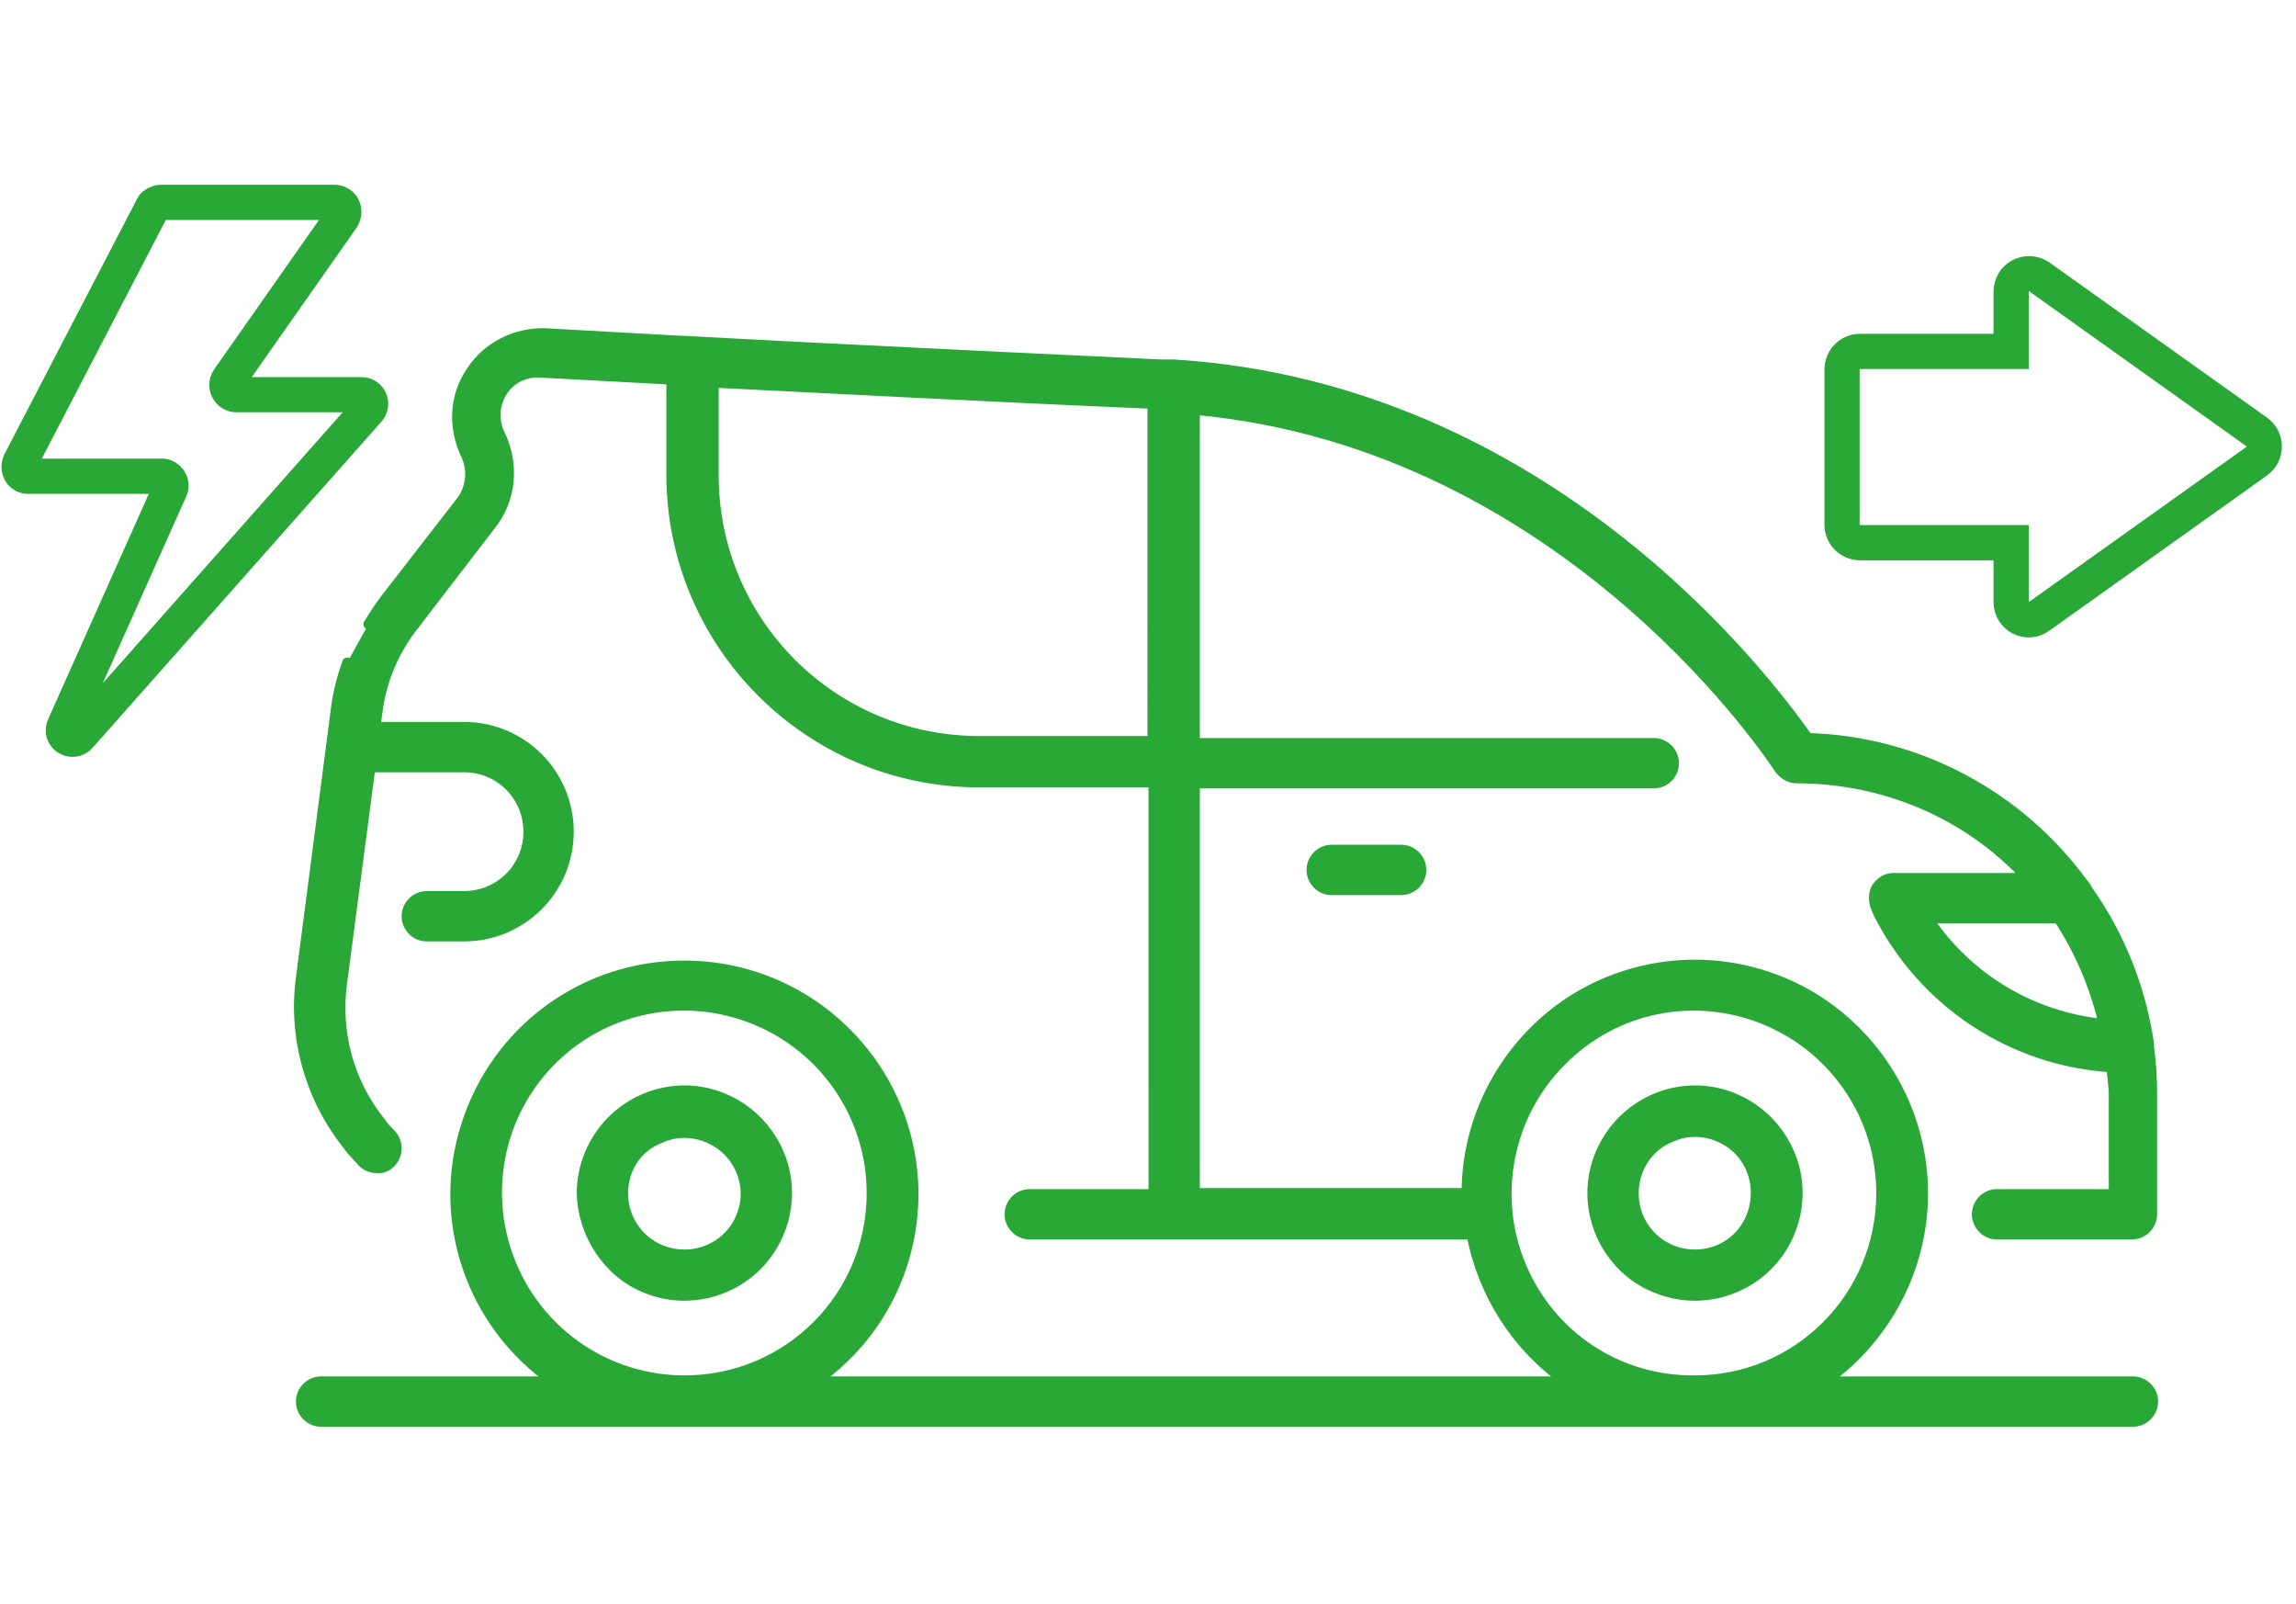
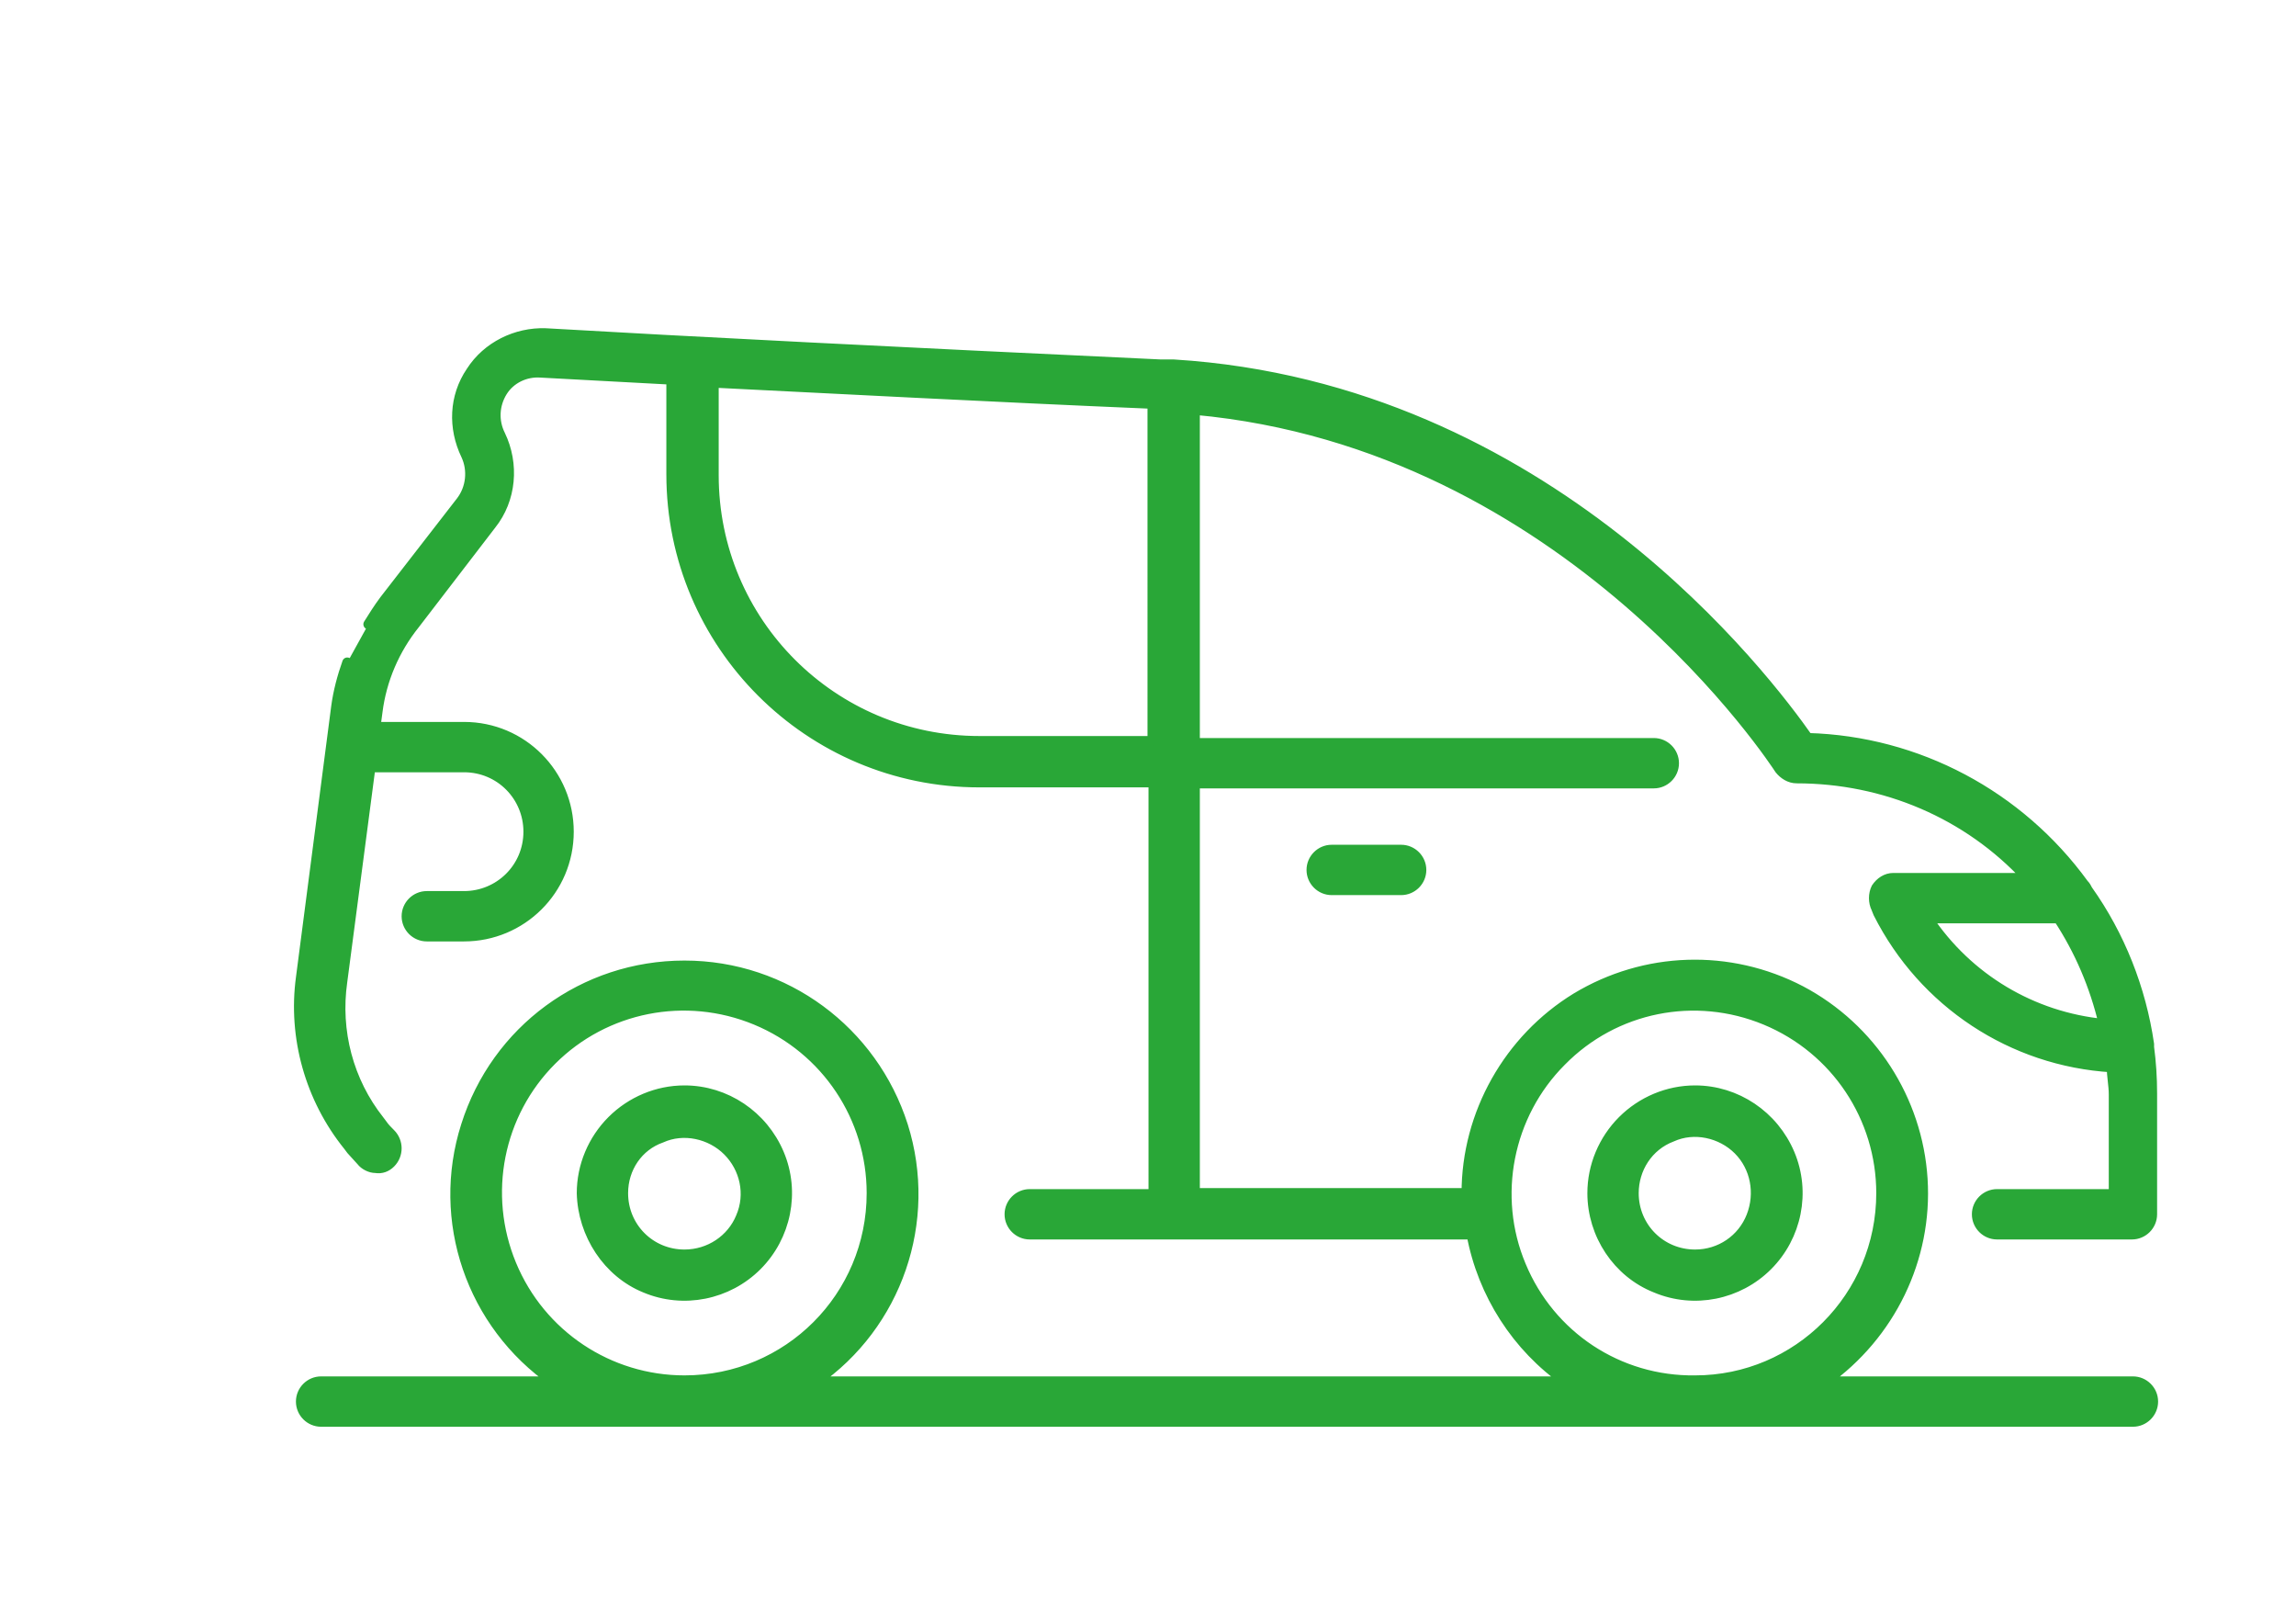
<svg xmlns="http://www.w3.org/2000/svg" version="1.1" id="Capa_1" x="0px" y="0px" viewBox="0 0 228.1 159.3" style="enable-background:new 0 0 228.1 159.3;" xml:space="preserve">
  <style type="text/css">
	.st0{fill:#29A737;stroke:#29A737;stroke-linecap:round;stroke-linejoin:round;stroke-miterlimit:10;}
	.st1{fill:none;stroke:#29A737;stroke-width:3.5;stroke-miterlimit:10;}
</style>
  <g>
    <g>
      <path class="st0" d="M132.3,88.4c-1.1,0-2-0.9-2-2c0-1.1,0.9-2,2-2h6.9c1.1,0,2,0.9,2,2c0,1.1-0.9,2-2,2H132.3z M158.2,118.5    c0-2.7,1.1-5.3,3-7.2c1.9-1.9,4.5-3,7.2-3c4.1,0,7.8,2.5,9.4,6.3c1.6,3.8,0.7,8.2-2.2,11.1c-2.9,2.9-7.3,3.8-11.1,2.2    C160.7,126.4,158.2,122.6,158.2,118.5L158.2,118.5z M162.3,118.5c0,3.4,2.7,6.1,6.1,6.1c2.5,0,4.7-1.5,5.6-3.8    c0.9-2.3,0.4-4.9-1.3-6.6c-1.7-1.7-4.4-2.3-6.6-1.3C163.7,113.8,162.3,116.1,162.3,118.5L162.3,118.5L162.3,118.5z M57.8,118.5    c0-2.7,1.1-5.3,3-7.2c1.9-1.9,4.5-3,7.2-3c4.1,0,7.8,2.5,9.4,6.3c1.6,3.8,0.7,8.2-2.2,11.1c-2.9,2.9-7.3,3.8-11.1,2.2    C60.4,126.4,57.9,122.6,57.8,118.5L57.8,118.5L57.8,118.5z M61.9,118.5c0,3.4,2.7,6.1,6.1,6.1c2.5,0,4.7-1.5,5.6-3.7    c1-2.3,0.4-4.9-1.3-6.6c-1.7-1.7-4.4-2.3-6.6-1.3C63.4,113.8,61.9,116,61.9,118.5L61.9,118.5L61.9,118.5z M36.6,62    c0.5-0.8,1-1.6,1.6-2.4l7.6-9.8c1-1.3,1.2-3.1,0.5-4.6c-1.3-2.7-1.2-5.8,0.5-8.3c1.6-2.5,4.5-3.9,7.4-3.8v0    c13.7,0.8,35.4,1.9,61.1,3.1h1.3c37.2,2.3,59,31.4,63,37.1c10.9,0.3,21,5.7,27.4,14.5c0.2,0.2,0.3,0.4,0.4,0.6    c3.2,4.5,5.3,9.8,6.1,15.3c0,0.1,0,0.2,0,0.3c0.2,1.5,0.3,3,0.3,4.6v12c0,1.1-0.9,2-2,2h-13.4c-1.1,0-2-0.9-2-2c0-1.1,0.9-2,2-2h0    h11.6v-9.9c0-0.9-0.2-1.8-0.2-2.7c-9.9-0.6-18.7-6.4-23.2-15.3v0l-0.2-0.5c-0.3-0.6-0.3-1.4,0-2c0.4-0.6,1-1,1.7-1h13.3    c-5.9-6.4-14.2-9.9-22.9-9.9c-0.7,0-1.3-0.4-1.7-0.9c-0.2-0.3-20.8-32.3-58.1-35.7v33.1h45.6c1.1,0,2,0.9,2,2s-0.9,2-2,2h-45.6    v40.7h27c0-7.9,4.2-15.3,10.9-19.4c6.8-4.1,15.2-4.4,22.3-0.7c7,3.7,11.6,10.8,12.1,18.7c0.5,7.9-3.2,15.5-9.7,20.1h30.6l0,0    c1.1,0,2,0.9,2,2c0,1.1-0.9,2-2,2h-180c-1.1,0-2-0.9-2-2c0-1.1,0.9-2,2-2H55c-8.2-5.7-11.7-16-8.7-25.4c3-9.5,11.7-15.9,21.7-15.9    s18.7,6.5,21.7,15.9c3,9.5-0.6,19.8-8.7,25.4h74.6c-4.9-3.4-8.3-8.7-9.4-14.6h-43.9c-1.1,0-2-0.9-2-2c0-1.1,0.9-2,2-2h12.3V77.7    H97.3c-16.9,0-30.6-13.7-30.6-30.6v0v-9.4l-13-0.7c-1.5-0.1-3,0.6-3.8,1.9c-0.8,1.3-0.9,2.9-0.2,4.3c1.4,2.9,1.1,6.4-0.9,8.9    L41.2,62c-2,2.5-3.3,5.5-3.7,8.7l-0.2,1.5h8.8c5.8,0,10.4,4.7,10.4,10.4c0,5.8-4.7,10.4-10.4,10.4h-3.7c-1.1,0-2-0.9-2-2    c0-1.1,0.9-2,2-2h3.7c3.5,0,6.4-2.8,6.4-6.4c0-3.5-2.8-6.4-6.4-6.4h-9.3l-2.8,21.3c-0.7,4.9,0.6,9.9,3.7,13.8l0.3,0.4    c0.2,0.3,0.5,0.6,0.8,0.9c0.8,0.8,0.8,2.1,0,2.9c-0.4,0.4-0.9,0.6-1.5,0.5c-0.5,0-1.1-0.3-1.4-0.7l-1-1.1l-0.3-0.4    c-3.8-4.7-5.5-10.8-4.7-16.7l3.5-26.9c0.2-1.5,0.6-3,1.1-4.4 M68,137.1c10.3,0,18.6-8.3,18.6-18.6c0-7.5-4.5-14.3-11.5-17.2    s-15-1.3-20.3,4c-5.3,5.3-6.9,13.3-4,20.3C53.7,132.6,60.5,137.1,68,137.1L68,137.1z M191.5,91.2c4,6,10.4,9.8,17.5,10.5    c-0.9-3.8-2.4-7.3-4.5-10.5H191.5z M114.5,40.1c-16.6-0.7-31.4-1.5-43.6-2.1v9.2c0,14.6,11.8,26.4,26.4,26.4h17.2L114.5,40.1z     M186.9,118.5c0-7.5-4.5-14.3-11.5-17.2c-7-2.9-15-1.3-20.3,4.1c-5.3,5.3-6.9,13.4-4,20.3c2.9,7,9.7,11.5,17.3,11.4    C178.6,137.1,186.9,128.8,186.9,118.5z" />
-       <path class="st1" d="M16,20.1h17.2c0.8,0,1.2,0.8,0.8,1.5L22.7,37.7c-0.4,0.6,0,1.5,0.8,1.5h12.4c0.8,0,1.2,0.9,0.7,1.5L7.9,73.1    c-0.7,0.8-2,0-1.5-1l10.5-23.5c0.3-0.6-0.2-1.3-0.8-1.3H2.8c-0.7,0-1.1-0.7-0.8-1.4l13.2-25.4C15.3,20.3,15.7,20.1,16,20.1z" />
    </g>
-     <path class="st1" d="M202.6,61.2l21.6-15.4c1-0.7,1-2.2,0-2.9l-21.6-15.4c-1.2-0.8-2.8,0-2.8,1.5v5.9h-15c-1,0-1.8,0.8-1.8,1.8   v15.4c0,1,0.8,1.8,1.8,1.8h15v5.9C199.8,61.2,201.4,62.1,202.6,61.2z" />
  </g>
</svg>